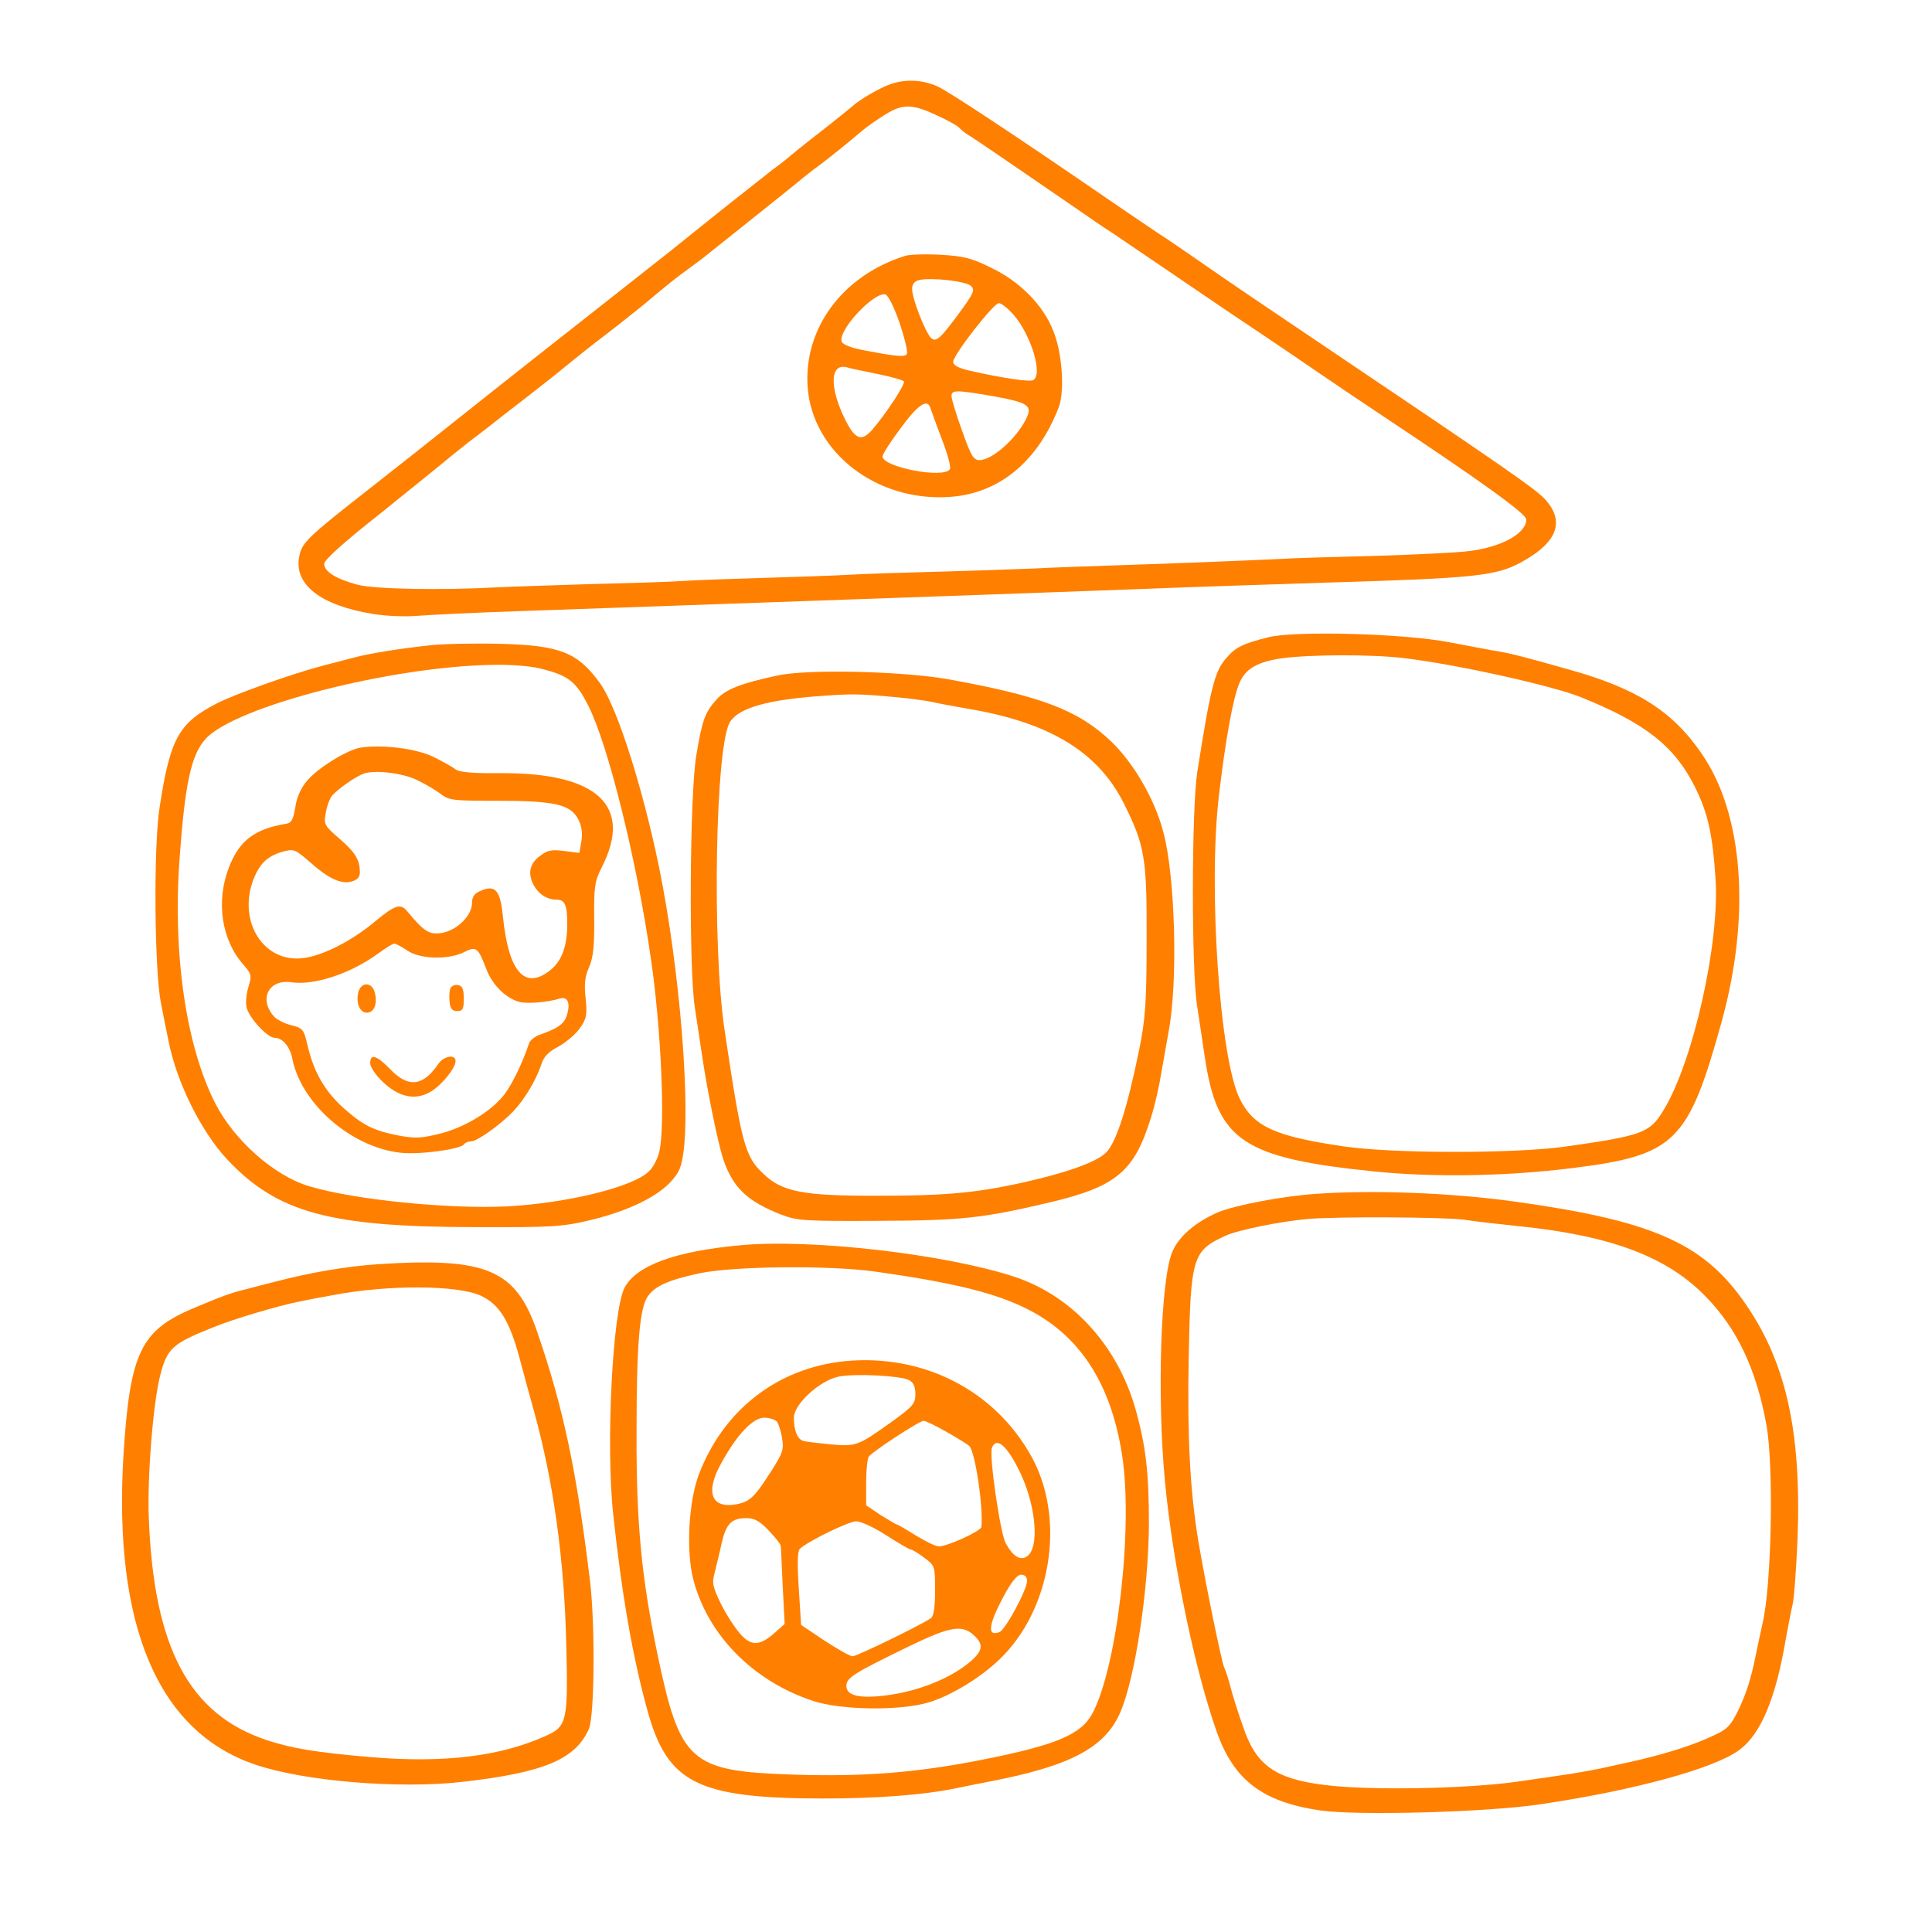
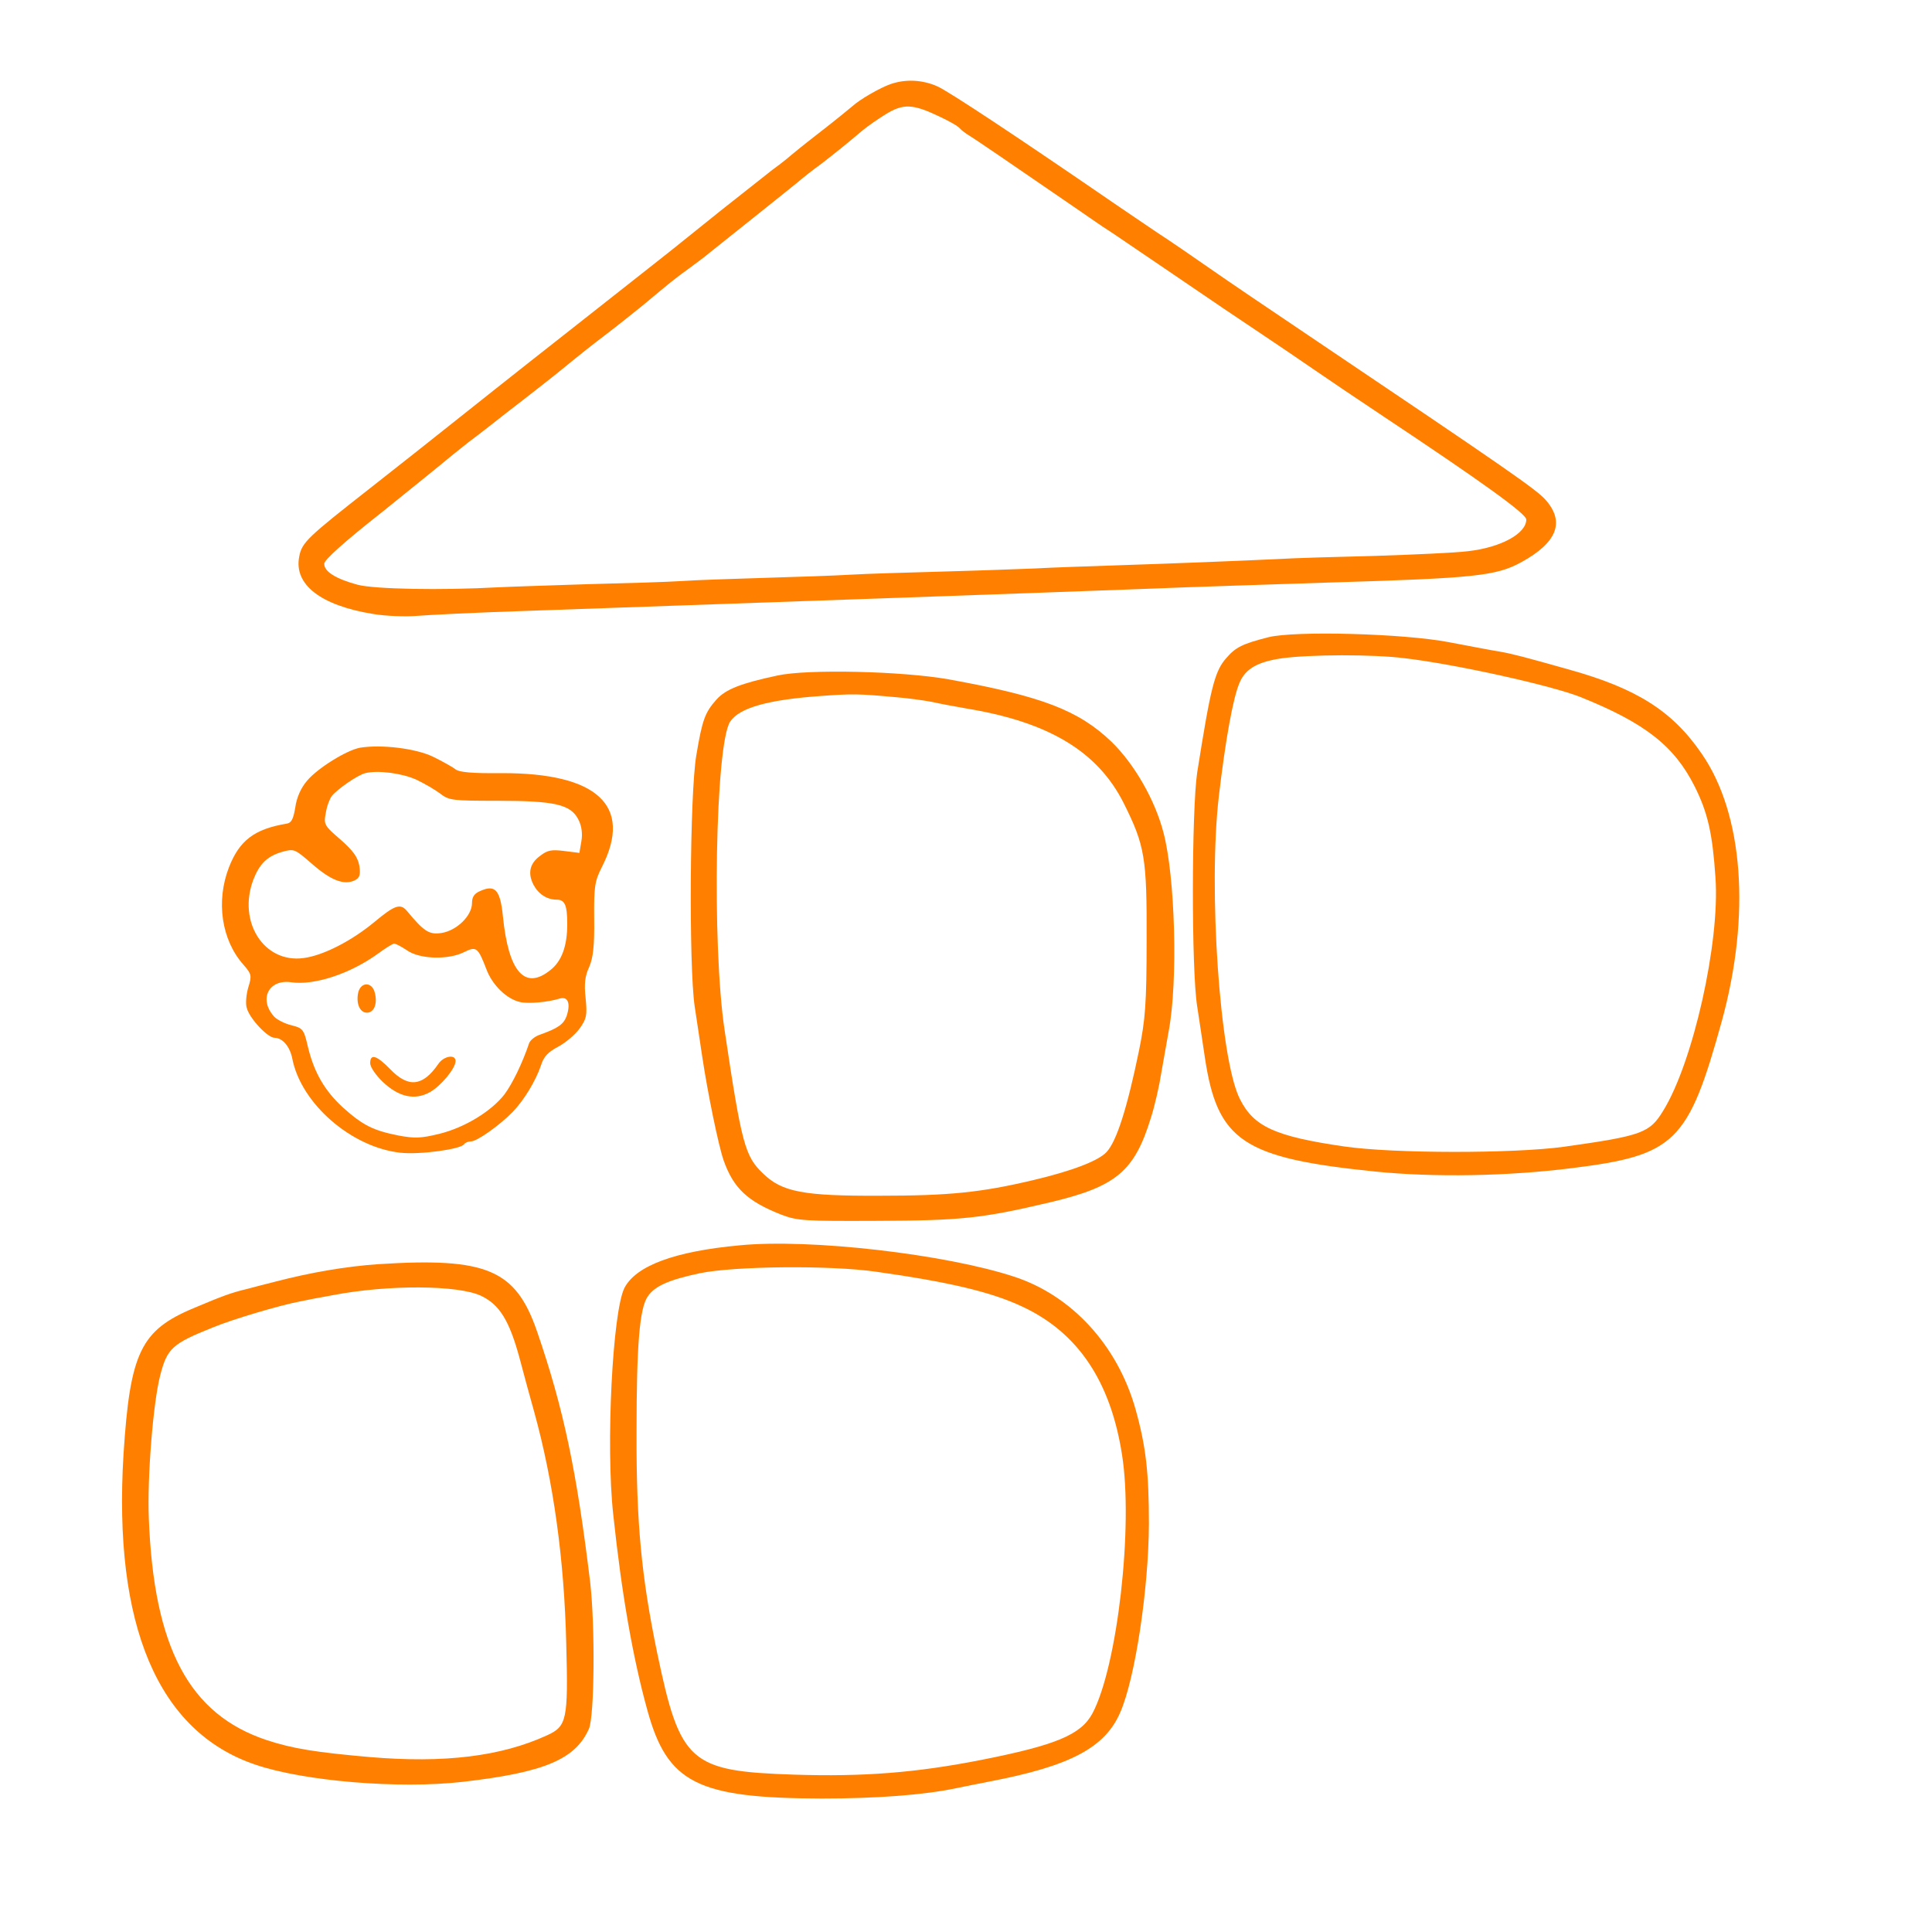
<svg xmlns="http://www.w3.org/2000/svg" width="400" height="400" preserveAspectRatio="xMidYMid meet" version="1.0">
  <g class="layer">
    <title>Layer 1</title>
    <g id="svg_44">
      <g fill="#000000" id="svg_45" transform="matrix(0.068 0 0 -0.065 -79.078 458.617)">
        <path d="m3875,6788c-33,-12 -94,-49 -116,-70c-8,-7 -52,-45 -99,-83c-47,-38 -87,-72 -90,-75c-3,-3 -27,-24 -55,-45c-27,-22 -97,-80 -155,-128c-58,-49 -114,-96 -125,-105c-11,-10 -161,-133 -333,-275c-173,-142 -323,-267 -335,-277c-73,-61 -188,-156 -278,-230c-189,-155 -207,-172 -215,-217c-17,-89 65,-156 225,-183c40,-7 100,-9 134,-6c34,3 186,11 337,16c816,30 1443,53 1880,70c135,6 385,14 555,20c449,14 513,21 590,65c108,62 133,127 75,197c-28,34 -114,96 -720,523c-118,83 -255,180 -304,216c-48,35 -120,87 -160,114c-39,28 -98,69 -131,93c-281,202 -505,358 -539,373c-46,21 -96,23 -141,7zm147,-103c29,-14 58,-31 63,-38c6,-7 18,-16 27,-22c15,-9 127,-89 323,-230c46,-33 91,-66 101,-72c11,-7 100,-71 199,-141c99,-71 221,-157 270,-191c50,-35 122,-86 162,-115c39,-28 132,-94 207,-146c302,-210 436,-311 436,-329c0,-45 -77,-89 -177,-101c-38,-5 -165,-11 -283,-15c-118,-3 -251,-7 -295,-10c-123,-6 -314,-14 -490,-20c-88,-3 -200,-7 -250,-10c-49,-2 -178,-7 -285,-10c-107,-3 -233,-7 -280,-10c-47,-3 -164,-7 -260,-10c-96,-3 -209,-7 -250,-10c-41,-3 -169,-7 -285,-10c-115,-4 -239,-8 -275,-10c-174,-10 -376,-6 -428,8c-67,19 -102,42 -102,67c0,12 60,69 178,166c97,82 179,151 182,154c3,3 38,33 78,66c41,32 93,75 116,94c24,19 74,60 112,91c38,31 80,67 94,79c14,12 57,48 95,78c39,31 90,74 115,95c86,75 95,83 140,117c25,19 54,42 65,52c60,50 253,211 270,226c11,10 42,36 70,57c48,39 74,61 125,106c14,12 45,35 70,51c53,34 82,33 162,-7z" fill="#ff7f00" id="svg_46" />
-         <path d="m3920,6241c-191,-62 -311,-231 -298,-419c15,-208 211,-366 434,-349c150,11 268,114 331,287c18,52 10,174 -18,244c-31,81 -102,156 -189,199c-57,30 -83,37 -152,41c-46,3 -94,1 -108,-3zm199,-96c12,-12 9,-21 -22,-67c-71,-102 -84,-115 -100,-98c-18,20 -57,125 -57,155c0,16 7,25 23,29c39,8 141,-4 156,-19zm-217,-118c15,-48 26,-93 22,-99c-7,-10 -26,-9 -131,12c-37,7 -64,18 -67,27c-14,34 96,158 132,151c9,-2 27,-40 44,-91zm347,26c53,-64 90,-190 60,-208c-10,-7 -97,7 -194,30c-33,8 -50,17 -50,28c0,22 123,187 139,187c8,0 28,-17 45,-37zm-417,-188c43,-9 80,-20 83,-24c5,-9 -55,-104 -97,-155c-33,-39 -53,-30 -85,40c-45,99 -42,172 7,160c8,-3 50,-12 92,-21zm353,-71c111,-21 123,-30 101,-75c-31,-63 -103,-129 -141,-129c-18,0 -26,14 -53,94c-18,52 -32,101 -32,110c0,20 14,20 125,0zm-190,-36c2,-7 18,-52 35,-100c18,-47 29,-91 25,-97c-19,-31 -206,7 -205,41c0,7 25,48 56,91c51,73 80,93 89,65z" fill="#ff7f00" id="svg_47" />
        <path d="m5025,5026c-79,-21 -100,-32 -128,-66c-36,-42 -48,-94 -89,-365c-17,-119 -18,-628 0,-745c7,-47 17,-119 23,-160c38,-269 116,-323 519,-366c180,-19 402,-15 600,11c314,41 353,82 455,467c89,338 66,661 -61,853c-89,136 -198,208 -404,268c-136,40 -168,49 -210,57c-25,4 -94,18 -155,30c-139,28 -469,37 -550,16zm415,-67c155,-19 448,-87 536,-124c197,-83 285,-156 347,-285c40,-84 54,-150 63,-290c14,-205 -68,-588 -159,-742c-41,-71 -64,-80 -302,-115c-153,-22 -520,-22 -670,1c-210,32 -275,63 -317,151c-61,125 -97,670 -64,965c20,178 43,313 63,361c18,45 56,67 130,78c85,12 276,13 373,0z" fill="#ff7f00" id="svg_48" />
-         <path d="m2470,5000c-87,-10 -180,-25 -230,-39c-19,-5 -62,-17 -95,-26c-89,-24 -272,-92 -324,-121c-114,-62 -140,-111 -172,-329c-19,-122 -16,-520 4,-625c9,-47 19,-101 23,-120c25,-133 100,-290 180,-379c152,-168 310,-213 749,-214c235,-1 269,1 350,21c114,28 203,72 248,121c29,33 35,48 42,106c20,192 -21,649 -87,955c-52,244 -123,467 -170,532c-68,97 -122,118 -303,123c-77,2 -174,0 -215,-5zm335,-73c87,-22 111,-40 149,-119c60,-123 148,-493 191,-808c31,-221 44,-536 25,-614c-5,-22 -19,-50 -32,-62c-49,-50 -251,-101 -432,-111c-176,-9 -465,21 -601,64c-107,33 -229,146 -287,265c-89,183 -130,478 -108,783c16,233 35,326 78,376c87,104 572,234 882,237c47,1 108,-4 135,-11z" fill="#ff7f00" id="svg_49" />
        <path d="m2259,4674c-41,-8 -129,-65 -161,-105c-19,-23 -32,-54 -36,-85c-6,-38 -12,-50 -27,-52c-97,-17 -143,-53 -175,-139c-40,-108 -23,-231 44,-310c25,-30 26,-35 15,-72c-6,-21 -9,-51 -5,-65c8,-34 64,-96 85,-96c24,0 47,-28 54,-67c27,-143 180,-282 329,-299c58,-7 184,11 194,27c3,5 12,9 21,9c18,0 87,51 127,94c35,38 70,99 86,148c8,28 22,43 53,60c23,13 52,39 65,58c21,31 23,42 18,96c-5,46 -2,71 11,100c12,30 16,66 15,154c-1,103 2,120 24,165c94,194 -14,299 -306,298c-90,-1 -129,3 -140,12c-8,7 -39,25 -68,40c-53,27 -158,40 -223,29zm172,-102c24,-12 57,-32 72,-44c27,-22 38,-23 175,-23c175,0 223,-12 246,-60c10,-20 13,-45 9,-69l-6,-37l-46,6c-38,5 -51,3 -73,-15c-32,-24 -39,-55 -21,-92c15,-30 41,-48 71,-48c25,0 32,-18 32,-78c0,-70 -17,-118 -51,-146c-78,-66 -128,-7 -145,172c-8,82 -23,101 -68,80c-19,-8 -26,-19 -26,-39c0,-40 -46,-87 -92,-95c-38,-6 -53,3 -106,70c-20,25 -37,19 -99,-35c-69,-60 -156,-107 -216,-115c-120,-17 -201,115 -153,249c19,51 42,75 87,89c38,11 39,10 93,-39c57,-52 97,-68 130,-51c14,8 17,17 13,46c-5,28 -19,48 -58,84c-49,44 -51,48 -44,85c3,21 12,45 18,53c18,23 79,67 102,73c38,10 112,0 156,-21zm-28,-544c39,-28 126,-30 173,-5c37,19 42,16 68,-55c18,-50 61,-94 102,-104c25,-6 84,-1 121,11c25,8 34,-15 21,-56c-9,-26 -27,-39 -81,-59c-15,-5 -30,-18 -33,-27c-21,-65 -51,-129 -75,-163c-40,-54 -121,-106 -199,-126c-55,-14 -74,-15 -125,-5c-76,16 -107,32 -168,89c-55,53 -88,111 -107,195c-12,54 -15,58 -50,67c-20,5 -44,18 -52,27c-48,55 -18,120 51,110c70,-11 181,27 266,92c22,17 44,31 48,31c5,0 23,-10 40,-22z" fill="#ff7f00" id="svg_50" />
        <path d="m2254,3896c-8,-35 4,-66 26,-66c22,0 33,29 24,64c-8,34 -41,35 -50,2z" fill="#ff7f00" id="svg_51" />
-         <path d="m2534,3907c-3,-9 -4,-28 -2,-44c2,-20 8,-28 23,-28c17,0 20,7 20,40c0,30 -4,41 -18,43c-9,2 -20,-3 -23,-11z" fill="#ff7f00" id="svg_52" />
        <path d="m2290,3669c0,-12 17,-38 38,-59c49,-49 98,-60 144,-33c34,20 78,76 78,99c0,23 -37,16 -53,-10c-47,-71 -91,-76 -146,-16c-41,44 -61,51 -61,19z" fill="#ff7f00" id="svg_53" />
        <path d="m3530,4904c-112,-25 -158,-44 -186,-77c-35,-41 -43,-65 -61,-177c-20,-122 -23,-672 -5,-800c7,-47 17,-119 23,-160c17,-118 49,-281 65,-330c30,-89 73,-131 175,-173c50,-20 70,-21 294,-20c255,1 319,8 525,59c202,50 257,99 307,269c12,39 26,104 32,145c7,41 17,100 22,130c29,159 20,495 -16,635c-26,104 -89,218 -158,288c-100,100 -211,145 -497,199c-141,26 -428,33 -520,12zm360,-69c36,-3 85,-10 110,-15c25,-6 72,-15 105,-21c251,-43 400,-137 479,-301c65,-136 71,-175 70,-438c0,-201 -4,-252 -23,-350c-36,-183 -68,-289 -99,-324c-25,-28 -105,-60 -222,-89c-161,-40 -258,-50 -470,-50c-230,-1 -296,12 -353,70c-56,55 -66,94 -118,458c-39,271 -28,911 17,982c28,44 114,70 279,82c92,7 111,7 225,-4z" fill="#ff7f00" id="svg_54" />
-         <path d="m5170,3253c-100,-7 -247,-36 -299,-59c-66,-30 -118,-75 -138,-124c-36,-83 -48,-462 -23,-735c24,-261 90,-595 157,-794c52,-155 139,-225 316,-252c110,-17 511,-6 672,20c284,44 529,114 604,173c65,50 111,165 141,353c7,39 16,89 21,111c5,23 11,117 15,210c12,347 -37,571 -169,762c-125,181 -281,251 -697,311c-188,27 -425,37 -600,24zm448,-82c37,-6 113,-15 169,-21c282,-30 453,-98 570,-225c95,-102 153,-230 184,-407c23,-132 16,-514 -12,-635c-6,-27 -14,-68 -19,-93c-16,-83 -30,-129 -56,-185c-24,-50 -33,-59 -88,-84c-58,-28 -149,-57 -246,-79c-124,-29 -128,-30 -342,-62c-151,-22 -447,-28 -581,-10c-151,19 -210,63 -249,185c-15,44 -32,100 -38,125c-6,25 -15,54 -20,65c-8,19 -58,273 -79,405c-25,160 -33,326 -29,575c6,328 11,346 113,395c38,18 166,45 250,53c88,8 410,6 473,-2z" fill="#ff7f00" id="svg_55" />
        <path d="m3415,3089c-198,-19 -316,-65 -351,-136c-36,-76 -57,-501 -34,-721c26,-256 60,-458 104,-624c61,-232 152,-280 531,-281c166,0 310,11 410,33c22,5 67,14 100,21c246,49 353,108 399,221c45,108 86,391 87,599c0,164 -9,248 -41,367c-55,203 -194,361 -369,421c-209,72 -622,122 -836,100zm415,-84c224,-33 352,-65 445,-111c169,-82 269,-237 304,-471c35,-229 -14,-676 -90,-825c-35,-68 -111,-101 -338,-148c-199,-41 -359,-54 -570,-47c-318,11 -347,37 -417,387c-48,242 -64,415 -63,705c0,275 9,393 34,431c21,33 64,53 158,74c105,23 398,26 537,5z" fill="#ff7f00" id="svg_56" />
-         <path d="m3735,2720c-205,-22 -369,-155 -444,-360c-32,-89 -40,-249 -16,-340c45,-175 183,-320 363,-382c86,-30 266,-32 352,-5c65,20 156,77 214,135c160,158 205,450 99,649c-112,211 -330,327 -568,303zm195,-60c14,-7 20,-21 20,-45c0,-30 -7,-39 -72,-88c-103,-77 -108,-79 -186,-72c-37,4 -74,8 -83,11c-18,5 -29,33 -29,74c0,43 79,119 137,131c48,10 187,3 213,-11zm-402,-132c5,-7 13,-31 16,-53c6,-35 2,-48 -31,-102c-53,-87 -67,-101 -109,-109c-77,-14 -95,40 -43,135c47,89 95,141 129,141c15,0 32,-6 38,-12zm518,-34c32,-19 63,-39 68,-44c18,-17 43,-194 37,-258c-1,-13 -103,-62 -130,-62c-9,0 -40,16 -70,35c-29,19 -55,35 -58,35c-2,0 -24,14 -49,30l-44,31l0,72c0,40 4,77 8,83c11,16 154,114 167,114c6,0 38,-16 71,-36zm215,-112c56,-111 70,-259 27,-285c-20,-13 -42,3 -63,43c-17,33 -51,280 -42,304c13,34 42,11 78,-62zm-757,-202c20,-22 36,-43 36,-48c1,-4 3,-62 6,-128l6,-121l-29,-27c-46,-43 -72,-45 -106,-5c-16,19 -43,62 -59,96c-25,54 -28,66 -19,100c5,21 15,63 21,93c14,63 30,80 76,80c24,0 40,-9 68,-40zm358,-15c37,-25 70,-45 74,-45c4,0 22,-11 41,-26c32,-25 33,-26 33,-103c0,-51 -4,-82 -12,-89c-24,-19 -226,-122 -239,-122c-8,0 -46,23 -86,50l-71,50l-7,116c-5,79 -4,119 3,126c24,24 149,88 172,88c14,0 55,-20 92,-45zm428,-145c0,-28 -66,-156 -84,-163c-38,-15 -34,22 11,111c25,49 43,72 55,72c11,0 18,-7 18,-20zm-163,-172c32,-30 29,-51 -12,-87c-61,-53 -160,-94 -258,-106c-78,-10 -117,0 -117,30c0,27 20,40 195,129c121,61 157,67 192,34z" fill="#ff7f00" id="svg_57" />
        <path d="m2315,3029c-98,-7 -205,-26 -315,-56c-30,-8 -68,-18 -85,-23c-48,-12 -74,-22 -160,-60c-164,-71 -196,-142 -216,-466c-32,-546 105,-884 401,-989c148,-53 438,-78 631,-55c250,30 344,72 385,169c17,41 19,326 4,465c-41,355 -81,555 -162,801c-65,197 -153,236 -483,214zm313,-101c56,-28 86,-79 117,-199c13,-52 33,-128 44,-169c59,-223 92,-472 98,-741c6,-242 2,-262 -59,-291c-140,-67 -312,-89 -539,-69c-164,15 -236,27 -314,54c-236,82 -344,294 -359,707c-5,129 13,369 35,456c21,85 37,100 159,151c62,27 205,71 265,83c22,5 67,14 100,20c168,34 383,33 453,-2z" fill="#ff7f00" id="svg_58" />
      </g>
    </g>
  </g>
</svg>